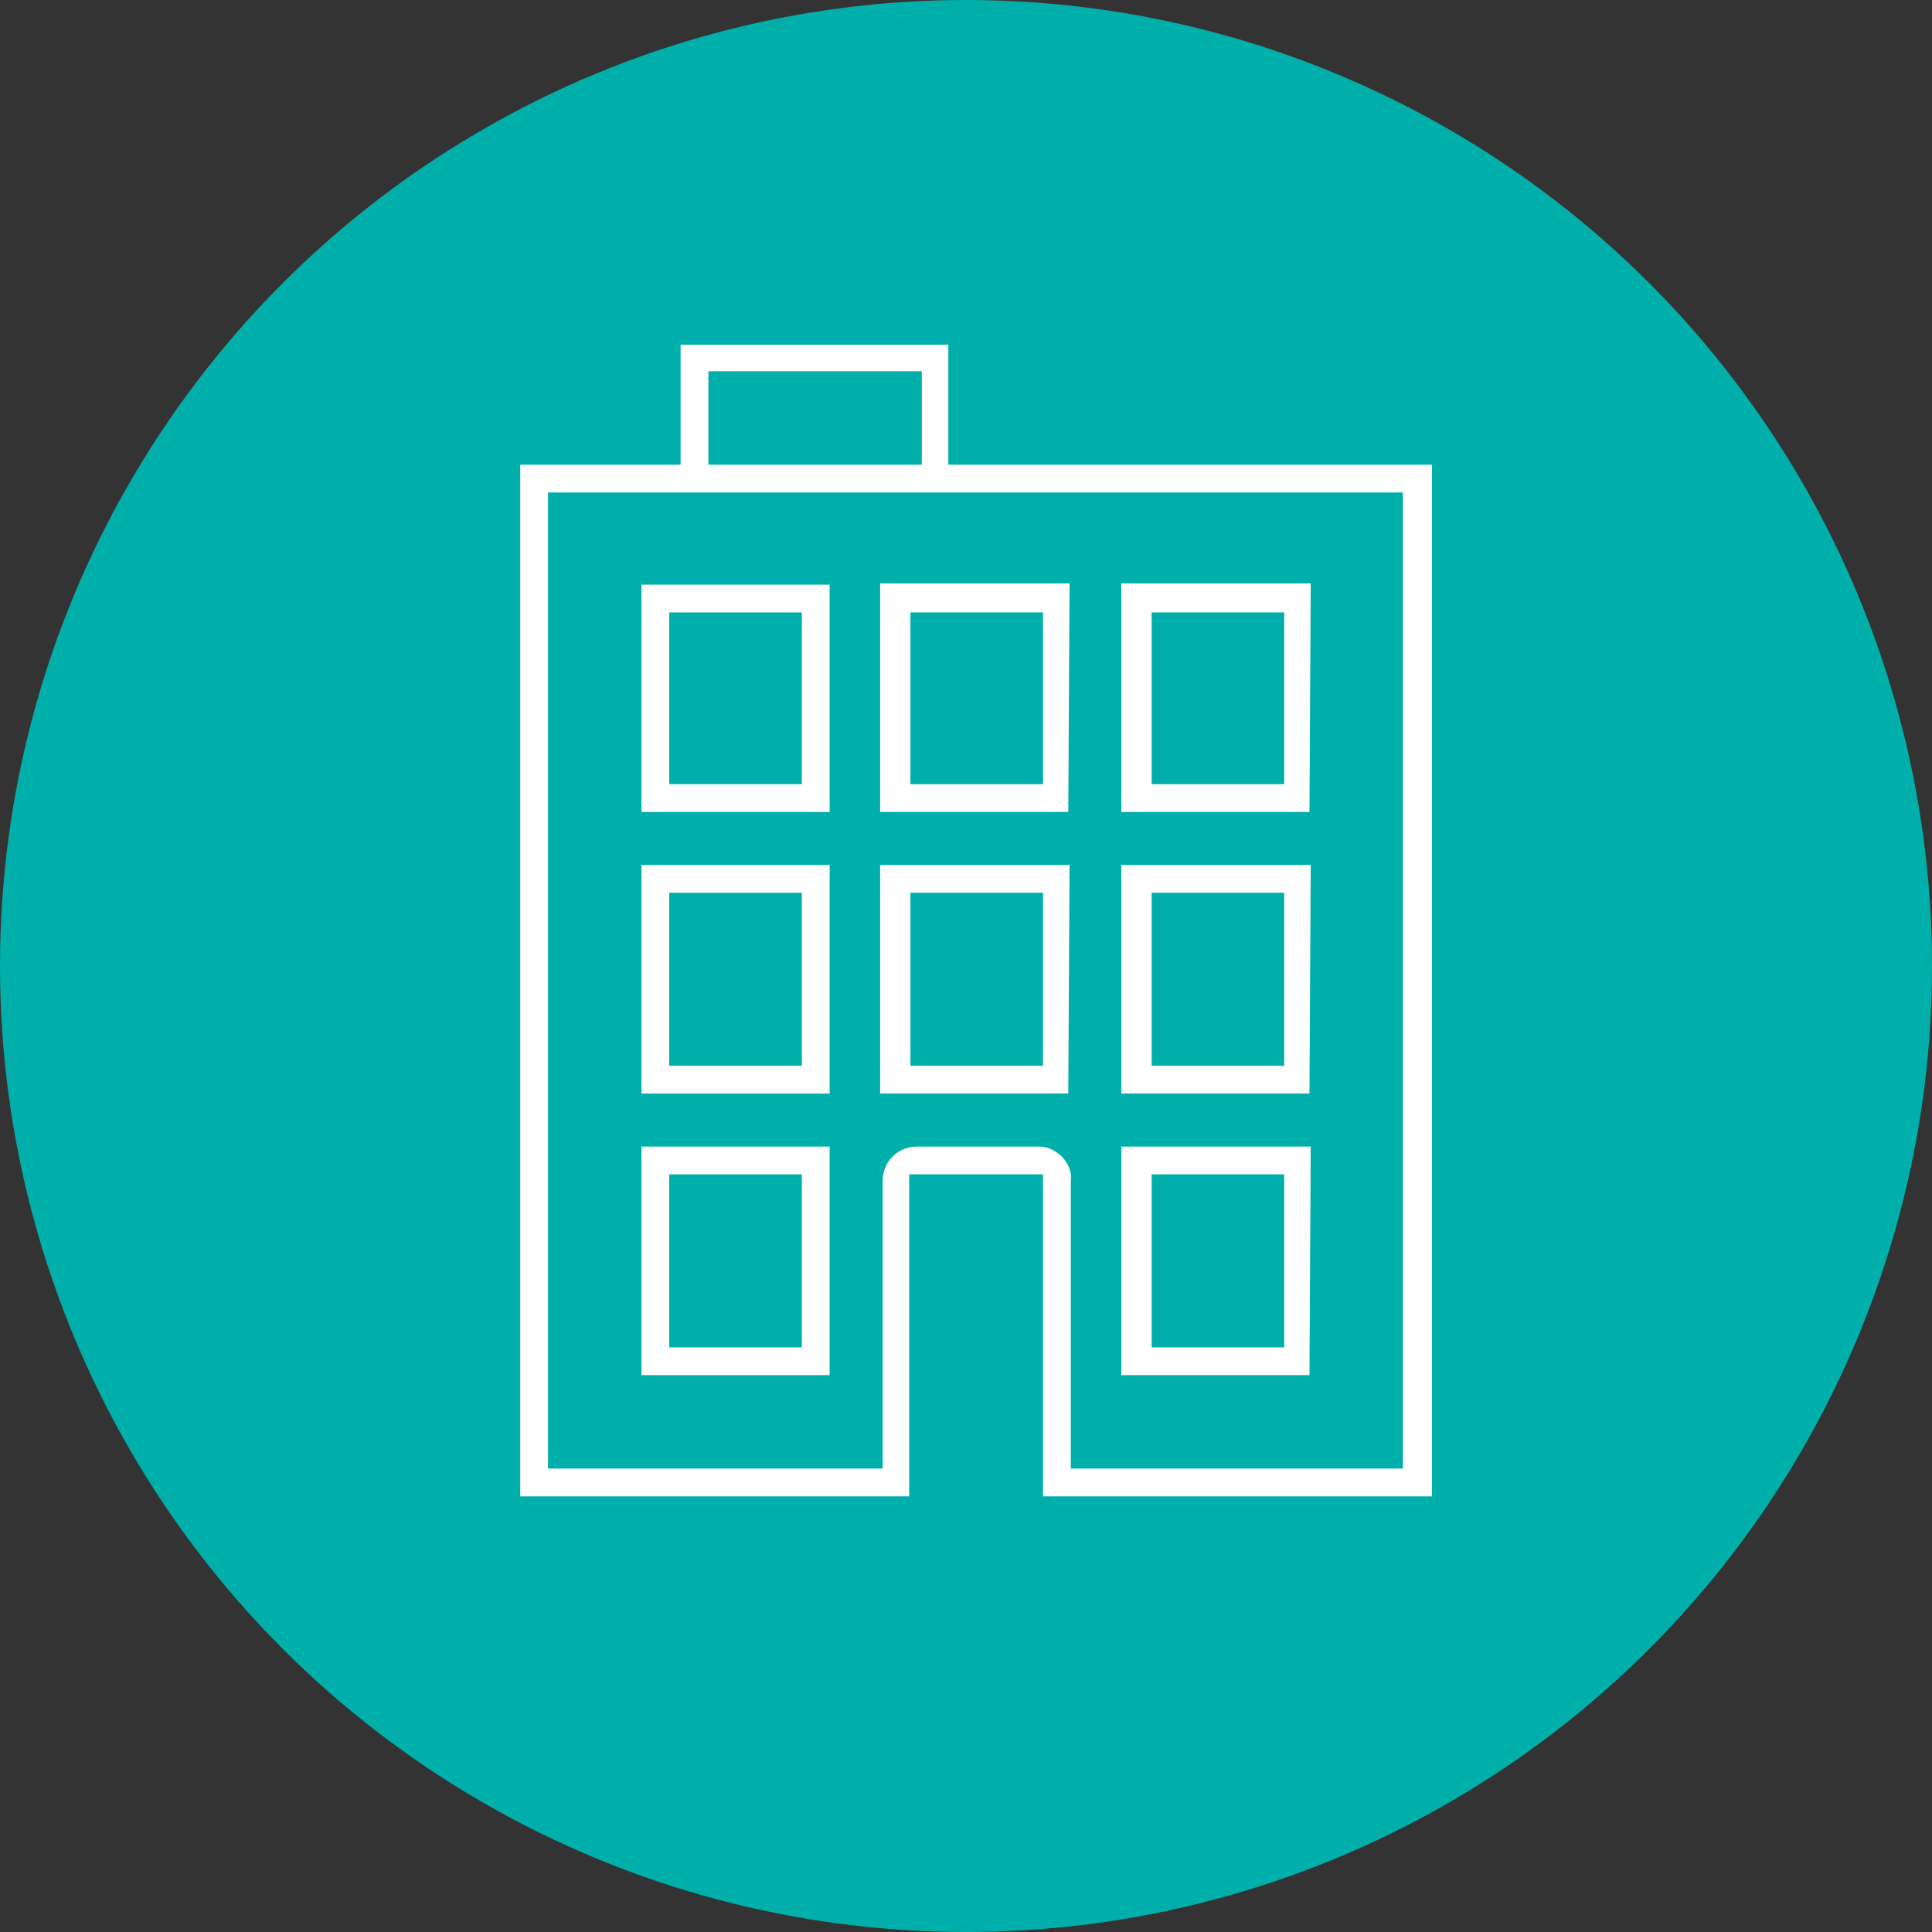
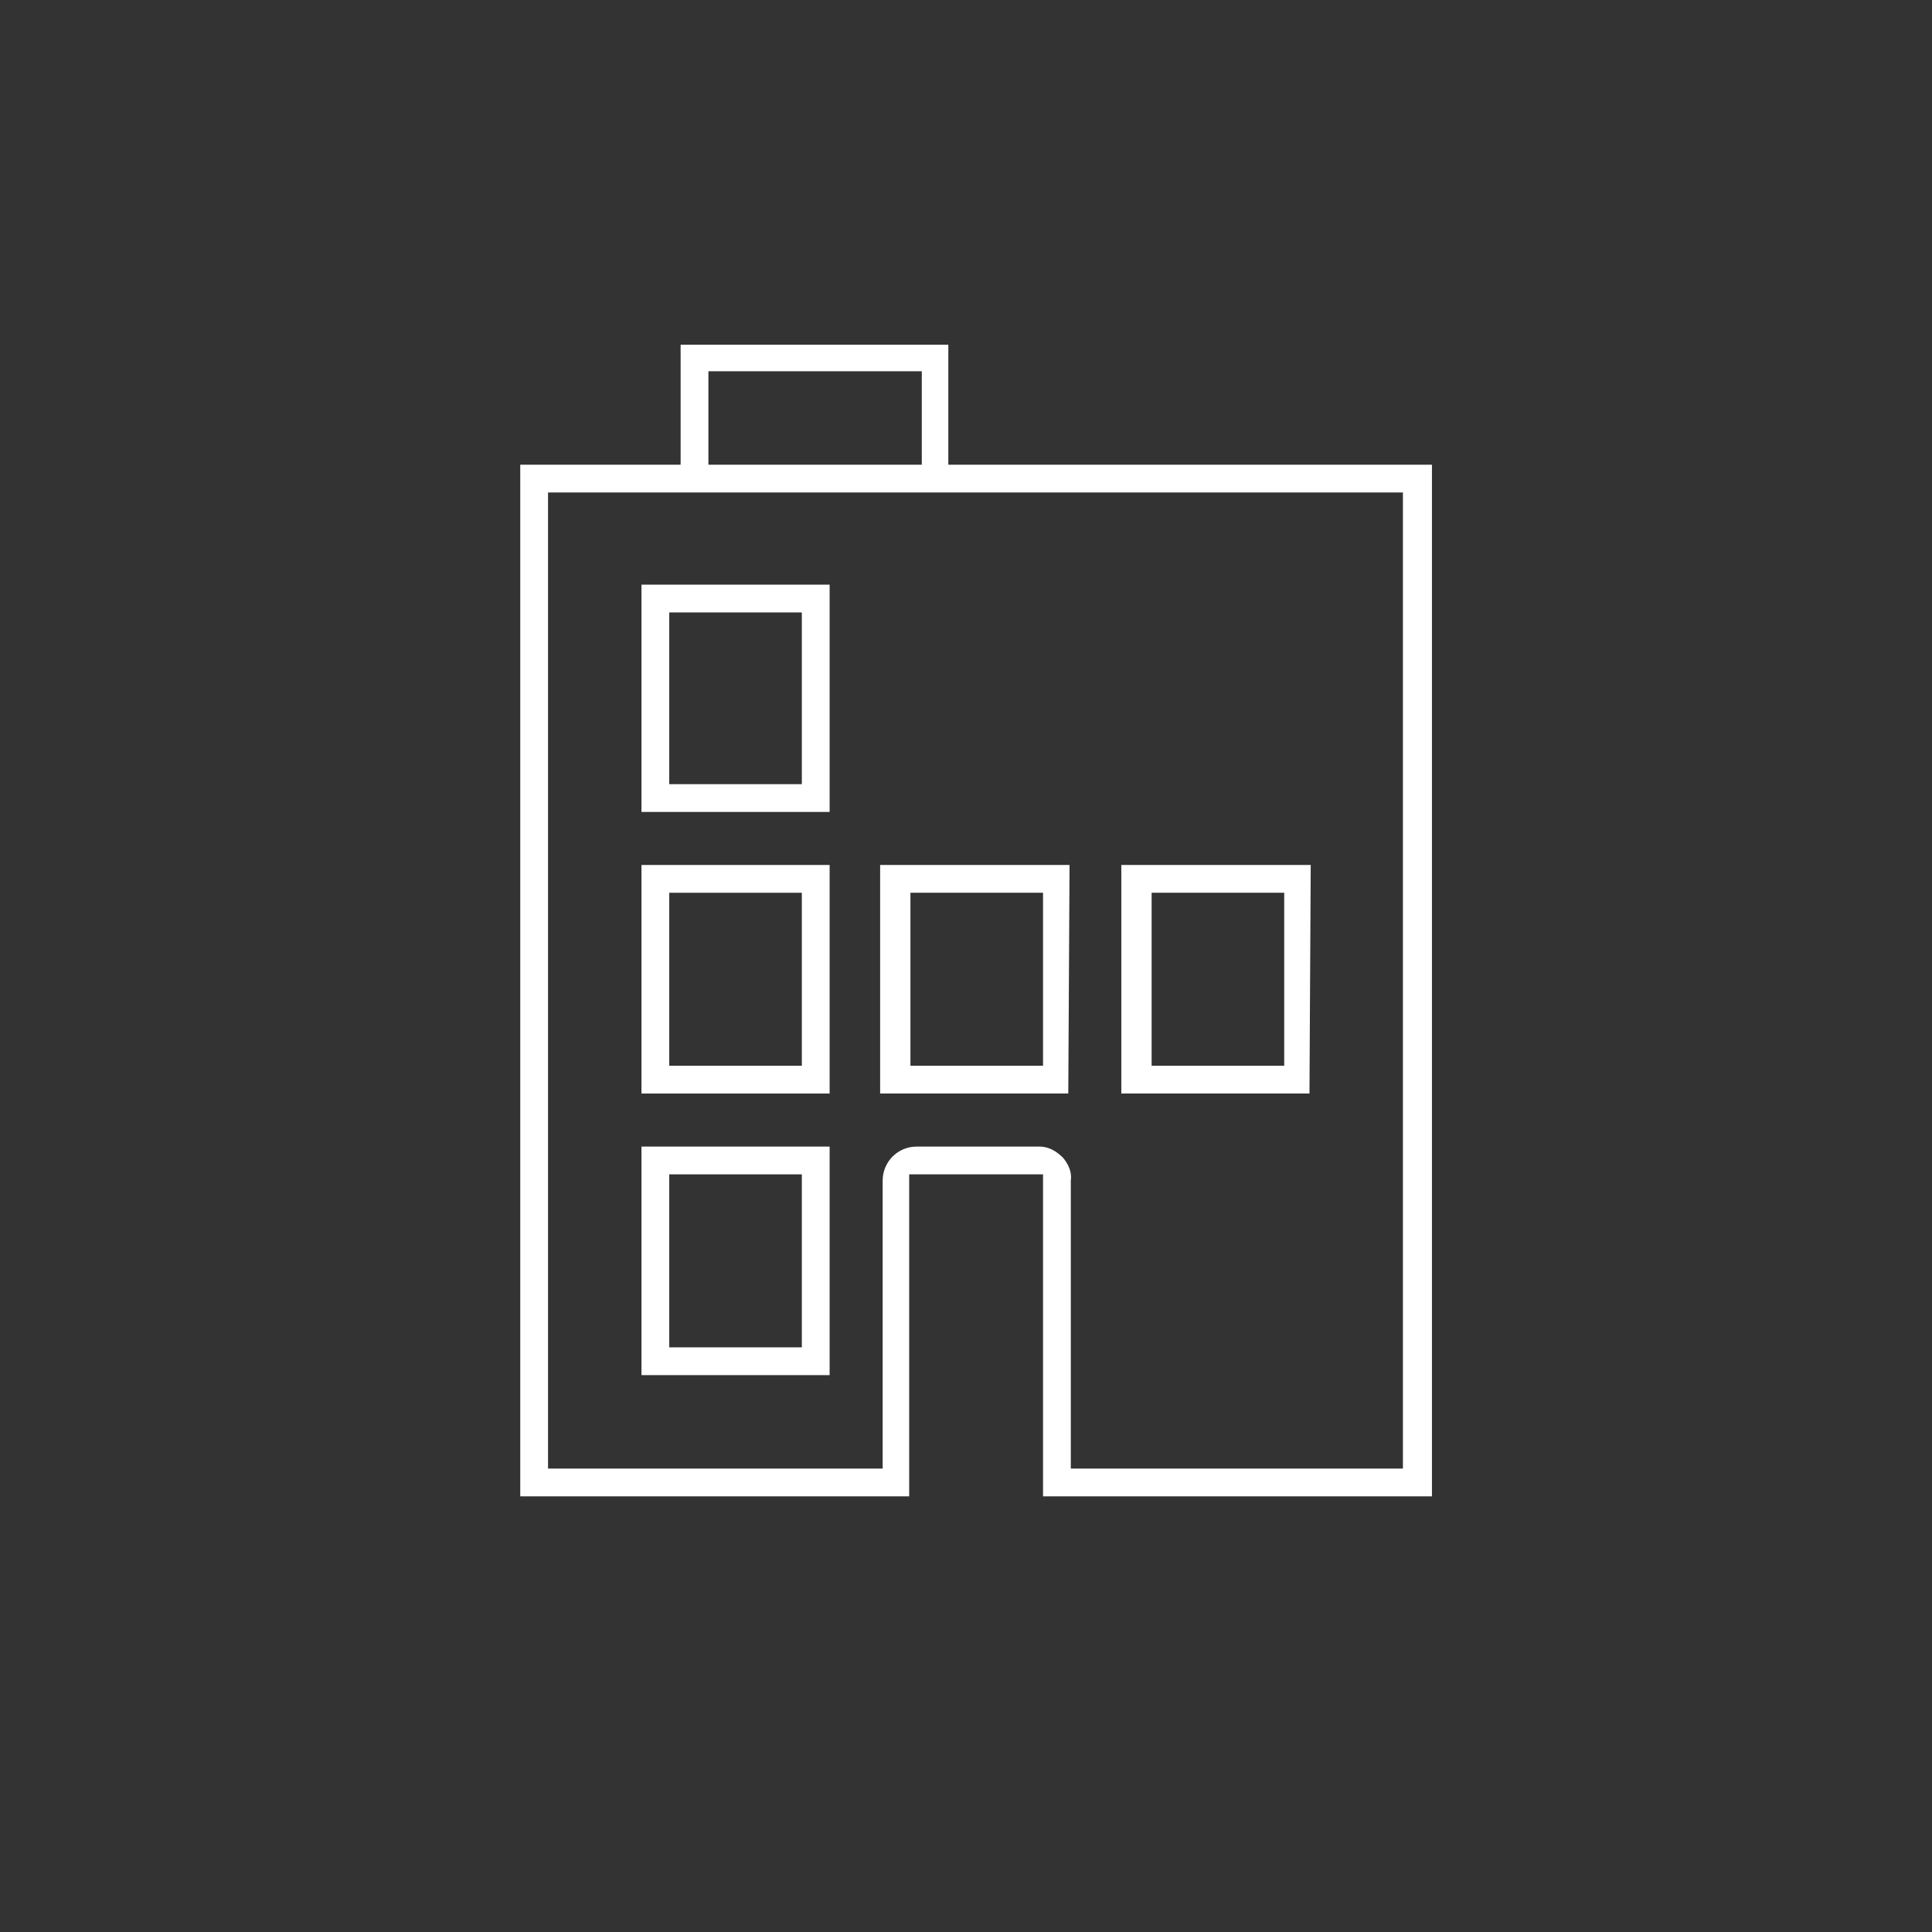
<svg xmlns="http://www.w3.org/2000/svg" version="1.1" id="Layer_1" x="0px" y="0px" viewBox="0 0 153 153" style="enable-background:new 0 0 153 153;" xml:space="preserve">
  <rect x="0" y="0" width="153" height="153" fill="#333333" stroke="none" />
  <style type="text/css">
	.st0{fill:#00AFAA;}
	.st1{fill:#FFFFFF;}
</style>
-   <circle class="st0" cx="76.5" cy="76.5" r="76.5" />
  <g>
    <g>
      <path class="st1" d="M82.6,118.5h30.8V36.8H75.1v-9.5H53.9v9.5H41.2v81.7h30.8V93h10.6V118.5z M111.1,116.3H84.8V93.5    c0.1-0.7-0.2-1.3-0.6-1.8c-0.5-0.5-1.1-0.9-1.9-0.9l-9.7,0c-1.5,0-2.7,1.2-2.7,2.7v22.8H43.4V39h67.7V116.3z M72.9,36.8H56.1v-7.4    h16.9V36.8z" />
    </g>
    <g>
      <path class="st1" d="M50.8,64.3h14.9V46.3H50.8V64.3z M63.5,62.1H53V48.5h10.5V62.1z" />
    </g>
    <g>
-       <path class="st1" d="M69.7,64.3h14.9l0.1-18.1h-15V64.3z M82.6,62.1H72.1V48.5h10.5V62.1z" />
-     </g>
+       </g>
    <g>
-       <path class="st1" d="M88.8,64.3h14.9l0.1-18.1h-15V64.3z M101.6,62.1H91.2V48.5h10.5V62.1z" />
-     </g>
+       </g>
    <g>
      <path class="st1" d="M50.8,86.6h14.9V68.5H50.8V86.6z M63.5,84.4H53V70.7h10.5V84.4z" />
    </g>
    <g>
      <path class="st1" d="M69.7,86.6h14.9l0.1-18.1h-15V86.6z M82.6,84.4H72.1V70.7h10.5V84.4z" />
    </g>
    <g>
      <path class="st1" d="M88.8,86.6h14.9l0.1-18.1h-15V86.6z M101.6,84.4H91.2V70.7h10.5V84.4z" />
    </g>
    <g>
      <path class="st1" d="M50.8,108.9h14.9V90.8H50.8V108.9z M63.5,106.7H53V93h10.5V106.7z" />
    </g>
    <g>
-       <path class="st1" d="M88.8,108.9h14.9l0.1-18.1h-15V108.9z M101.6,106.7H91.2V93h10.5V106.7z" />
-     </g>
+       </g>
  </g>
</svg>